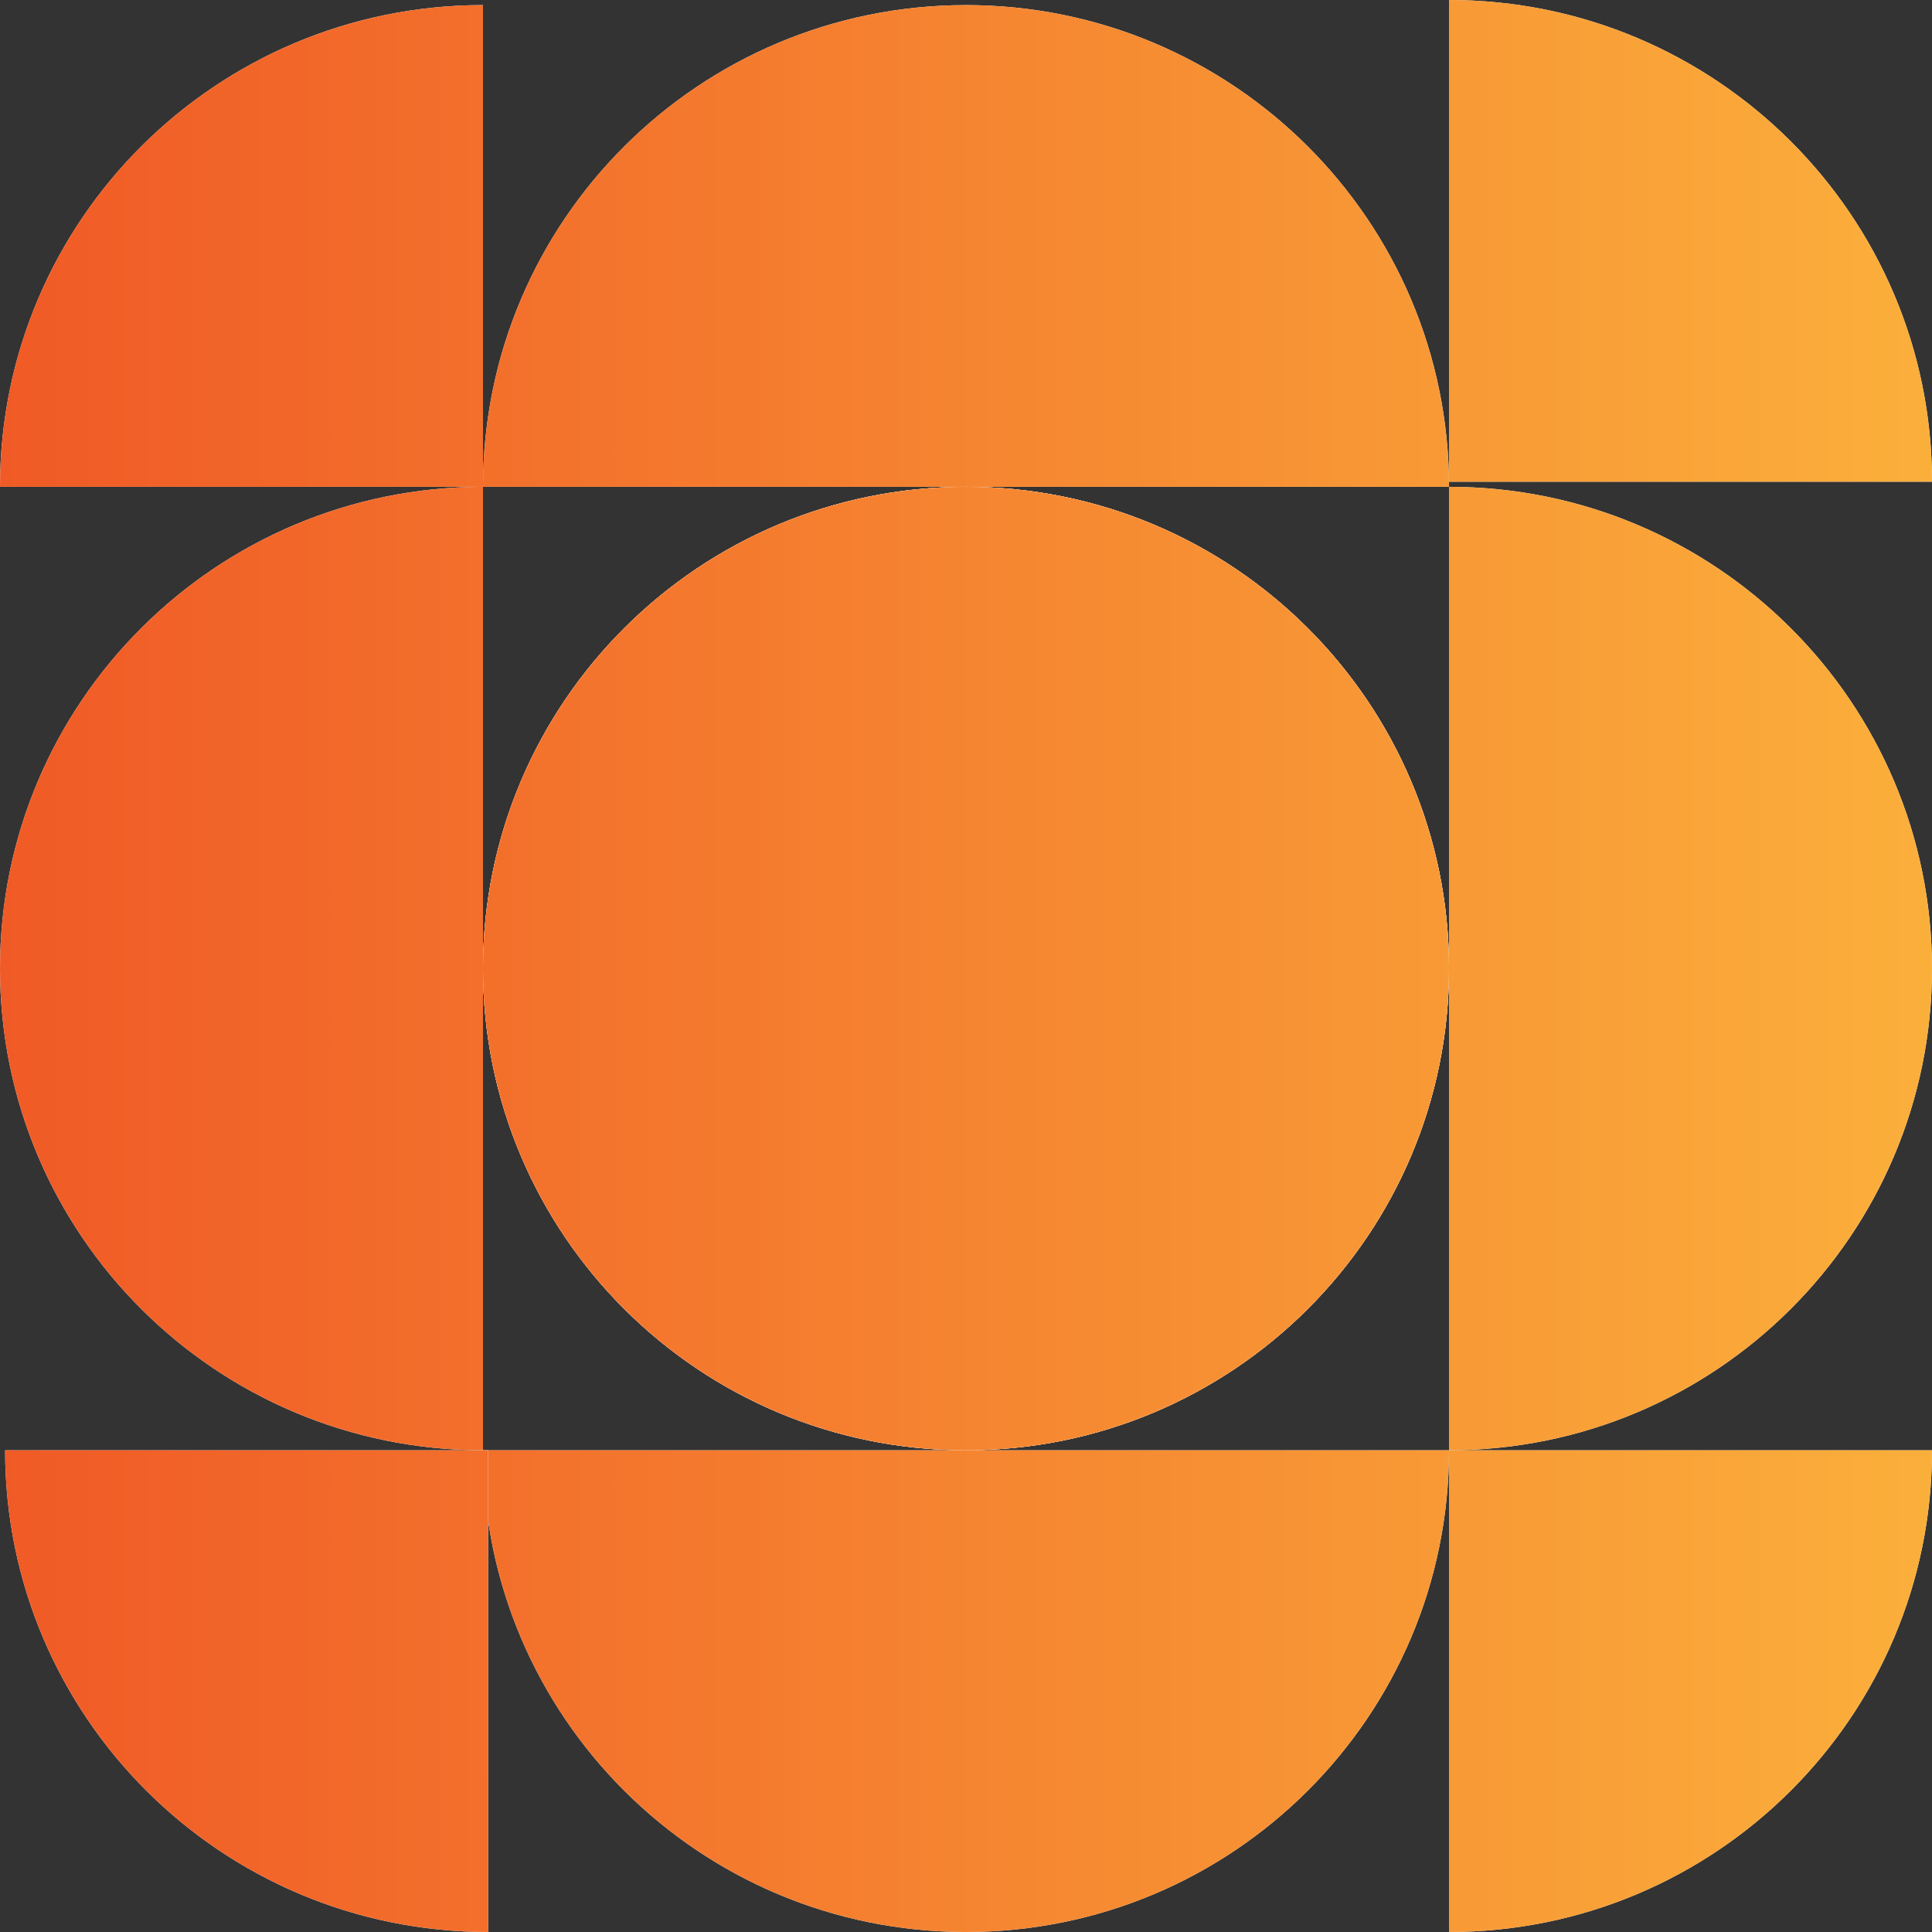
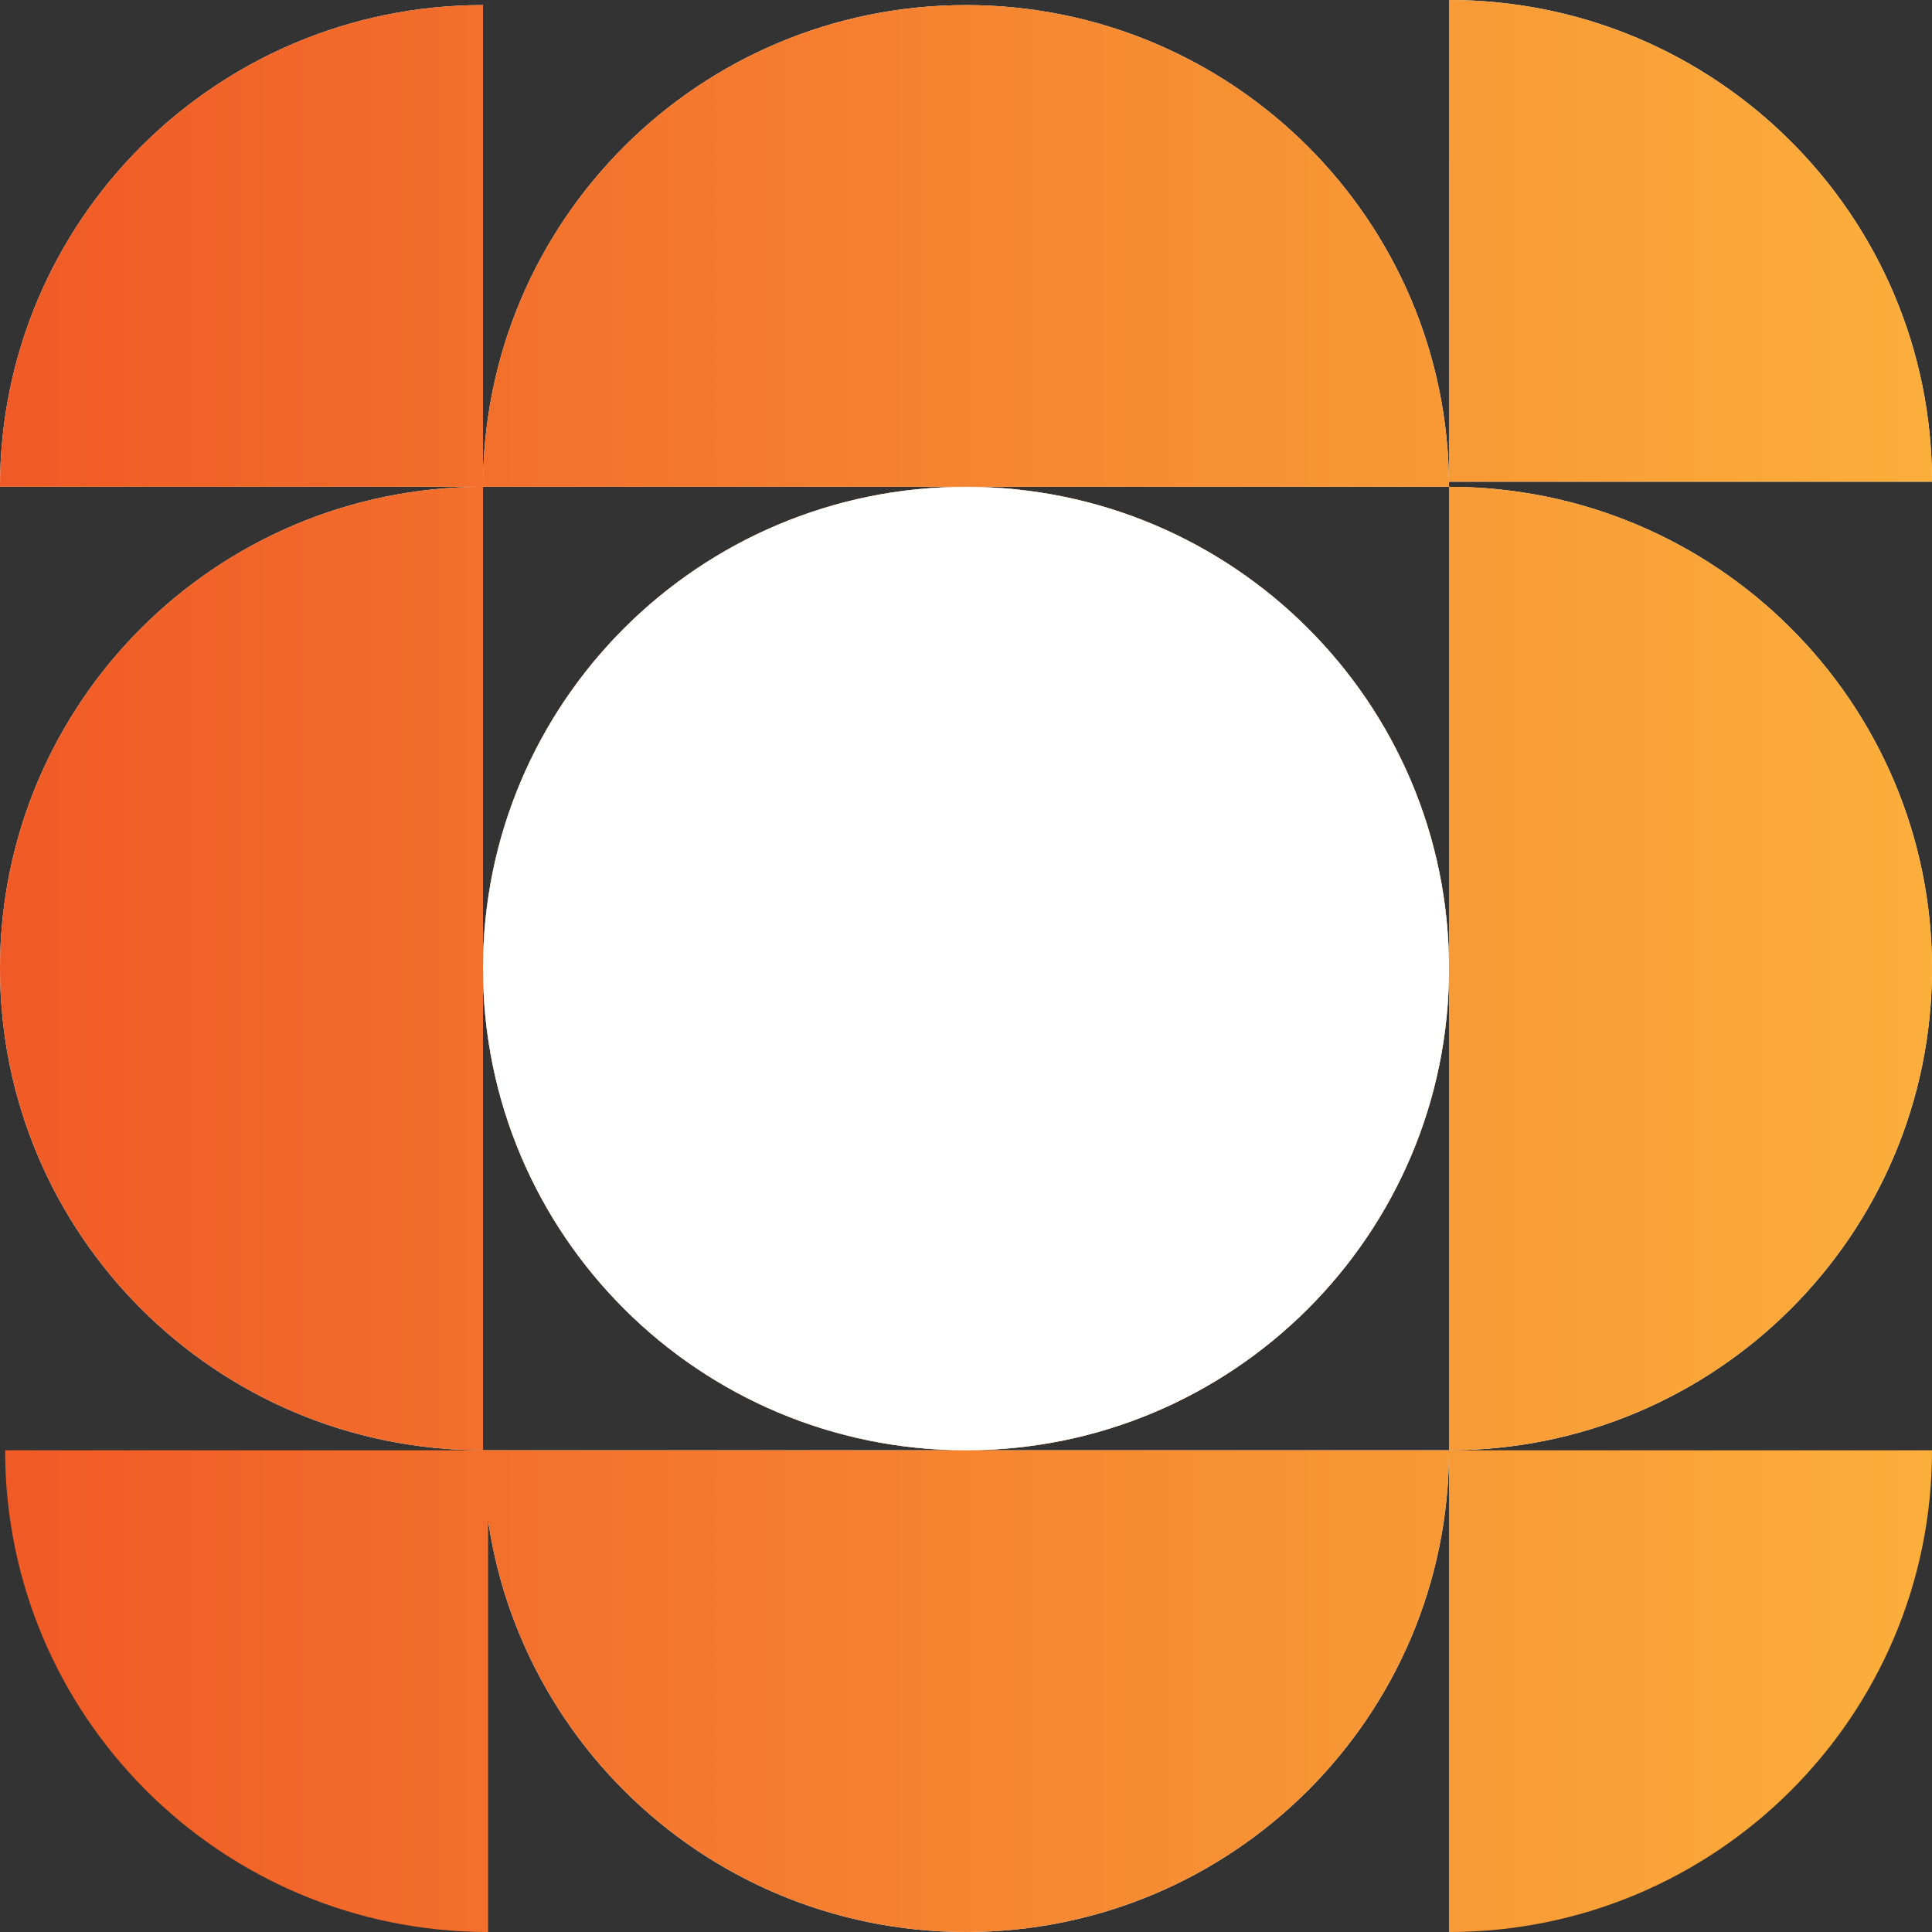
<svg xmlns="http://www.w3.org/2000/svg" width="581" height="581" viewBox="0 0 581 581" fill="none">
  <rect x="0" y="0" width="581" height="581" fill="#333333" stroke="none" />
  <path d="M290.498 436.132C370.717 436.132 435.751 371.274 435.751 291.266C435.751 211.259 370.72 146.4 290.502 146.4C210.283 146.4 145.249 211.258 145.249 291.266C145.249 371.273 210.279 436.132 290.498 436.132Z" fill="white" />
  <path d="M290.498 436.132C370.717 436.132 435.751 371.274 435.751 291.266C435.751 211.259 370.72 146.4 290.502 146.4C210.283 146.4 145.249 211.258 145.249 291.266C145.249 371.273 210.279 436.132 290.498 436.132Z" fill="url(#paint0_linear_11_225)" />
  <path d="M435.751 146.399C435.751 66.392 370.721 1.534 290.502 1.534C210.284 1.534 145.249 66.392 145.249 146.399H435.751Z" fill="white" />
  <path d="M435.751 146.399C435.751 66.392 370.721 1.534 290.502 1.534C210.284 1.534 145.249 66.392 145.249 146.399H435.751Z" fill="url(#paint1_linear_11_225)" />
  <path d="M145.249 436.132C145.249 516.14 210.279 580.998 290.498 580.998C370.717 580.998 435.751 516.139 435.751 436.132H145.249Z" fill="white" />
  <path d="M145.249 436.132C145.249 516.14 210.279 580.998 290.498 580.998C370.717 580.998 435.751 516.139 435.751 436.132H145.249Z" fill="url(#paint2_linear_11_225)" />
  <path d="M145.249 291.266C145.249 371.273 210.279 436.132 290.498 436.132C370.717 436.132 435.751 371.274 435.751 291.266C435.751 211.259 370.72 146.4 290.502 146.4C210.283 146.4 145.249 211.258 145.249 291.266Z" fill="white" />
-   <path d="M145.249 291.266C145.249 371.273 210.279 436.132 290.498 436.132C370.717 436.132 435.751 371.274 435.751 291.266C435.751 211.259 370.72 146.4 290.502 146.4C210.283 146.4 145.249 211.258 145.249 291.266Z" fill="url(#paint3_linear_11_225)" />
  <path d="M435.751 436.132C515.97 436.132 580.998 371.275 580.998 291.268C580.998 211.261 515.97 146.399 435.751 146.399V436.132Z" fill="white" />
  <path d="M435.751 436.132C515.97 436.132 580.998 371.275 580.998 291.268C580.998 211.261 515.97 146.399 435.751 146.399V436.132Z" fill="url(#paint4_linear_11_225)" />
  <path d="M145.249 146.399C65.03 146.399 0.002 211.257 0.002 291.264C0.002 371.271 65.03 436.132 145.249 436.132V146.399Z" fill="white" />
  <path d="M145.249 146.399C65.03 146.399 0.002 211.257 0.002 291.264C0.002 371.271 65.03 436.132 145.249 436.132V146.399Z" fill="url(#paint5_linear_11_225)" />
-   <path d="M145.249 1.53C65.03 1.53 0 66.389 0 146.396L145.249 146.399V1.53Z" fill="white" />
+   <path d="M145.249 1.53C65.03 1.53 0 66.389 0 146.396L145.249 146.399V1.53" fill="white" />
  <path d="M145.249 1.53C65.03 1.53 0 66.389 0 146.396L145.249 146.399V1.53Z" fill="url(#paint6_linear_11_225)" />
  <path d="M581 144.866C581 64.859 515.97 0 435.751 0L435.748 144.866H581Z" fill="white" />
  <path d="M581 144.866C581 64.859 515.97 0 435.751 0L435.748 144.866H581Z" fill="url(#paint7_linear_11_225)" />
-   <path d="M435.751 581C515.97 581 581 516.141 581 436.134L435.751 436.132L435.751 581Z" fill="white" />
  <path d="M435.751 581C515.97 581 581 516.141 581 436.134L435.751 436.132L435.751 581Z" fill="url(#paint8_linear_11_225)" />
-   <path d="M1.538 436.132C1.538 516.14 66.568 580.998 146.787 580.998L146.79 436.132H1.538Z" fill="white" />
  <path d="M1.538 436.132C1.538 516.14 66.568 580.998 146.787 580.998L146.79 436.132H1.538Z" fill="url(#paint9_linear_11_225)" />
  <defs>
    <linearGradient id="paint0_linear_11_225" x1="0" y1="290.5" x2="581" y2="290.5" gradientUnits="userSpaceOnUse">
      <stop stop-color="#F05A26" />
      <stop offset="1" stop-color="#FBAF3B" />
    </linearGradient>
    <linearGradient id="paint1_linear_11_225" x1="0" y1="290.5" x2="581" y2="290.5" gradientUnits="userSpaceOnUse">
      <stop stop-color="#F05A26" />
      <stop offset="1" stop-color="#FBAF3B" />
    </linearGradient>
    <linearGradient id="paint2_linear_11_225" x1="0" y1="290.5" x2="581" y2="290.5" gradientUnits="userSpaceOnUse">
      <stop stop-color="#F05A26" />
      <stop offset="1" stop-color="#FBAF3B" />
    </linearGradient>
    <linearGradient id="paint3_linear_11_225" x1="0" y1="290.5" x2="581" y2="290.5" gradientUnits="userSpaceOnUse">
      <stop stop-color="#F05A26" />
      <stop offset="1" stop-color="#FBAF3B" />
    </linearGradient>
    <linearGradient id="paint4_linear_11_225" x1="0" y1="290.5" x2="581" y2="290.5" gradientUnits="userSpaceOnUse">
      <stop stop-color="#F05A26" />
      <stop offset="1" stop-color="#FBAF3B" />
    </linearGradient>
    <linearGradient id="paint5_linear_11_225" x1="0" y1="290.5" x2="581" y2="290.5" gradientUnits="userSpaceOnUse">
      <stop stop-color="#F05A26" />
      <stop offset="1" stop-color="#FBAF3B" />
    </linearGradient>
    <linearGradient id="paint6_linear_11_225" x1="0" y1="290.5" x2="581" y2="290.5" gradientUnits="userSpaceOnUse">
      <stop stop-color="#F05A26" />
      <stop offset="1" stop-color="#FBAF3B" />
    </linearGradient>
    <linearGradient id="paint7_linear_11_225" x1="0" y1="290.5" x2="581" y2="290.5" gradientUnits="userSpaceOnUse">
      <stop stop-color="#F05A26" />
      <stop offset="1" stop-color="#FBAF3B" />
    </linearGradient>
    <linearGradient id="paint8_linear_11_225" x1="0" y1="290.5" x2="581" y2="290.5" gradientUnits="userSpaceOnUse">
      <stop stop-color="#F05A26" />
      <stop offset="1" stop-color="#FBAF3B" />
    </linearGradient>
    <linearGradient id="paint9_linear_11_225" x1="0" y1="290.5" x2="581" y2="290.5" gradientUnits="userSpaceOnUse">
      <stop stop-color="#F05A26" />
      <stop offset="1" stop-color="#FBAF3B" />
    </linearGradient>
  </defs>
</svg>